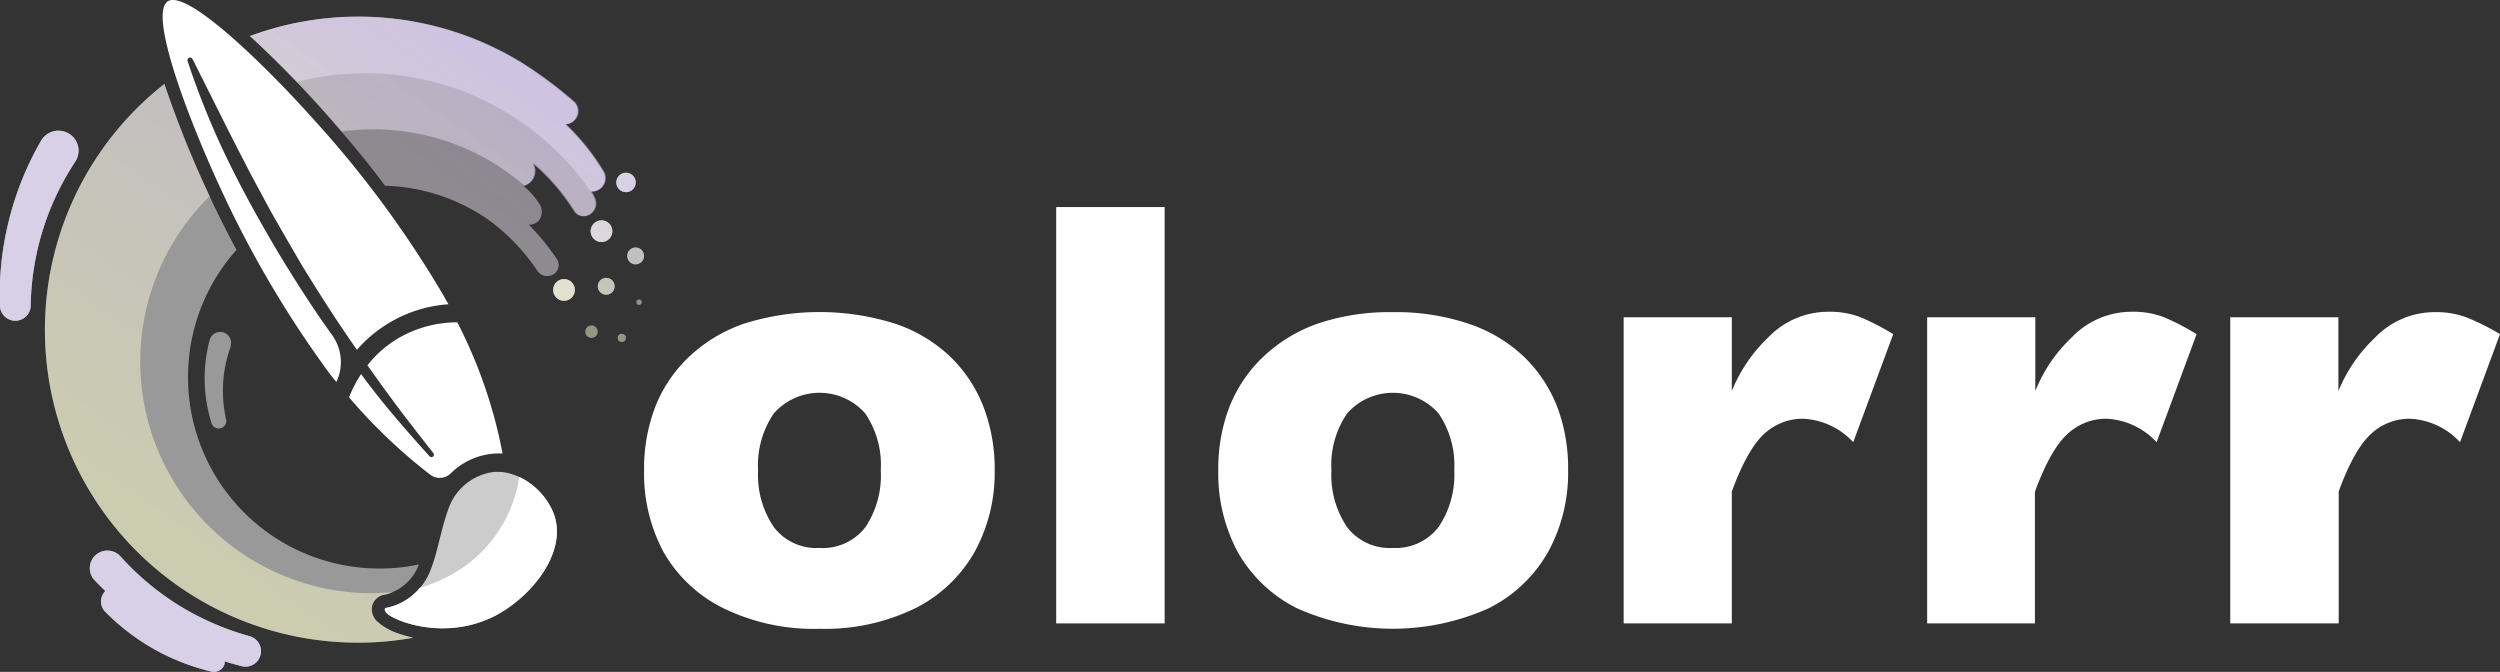
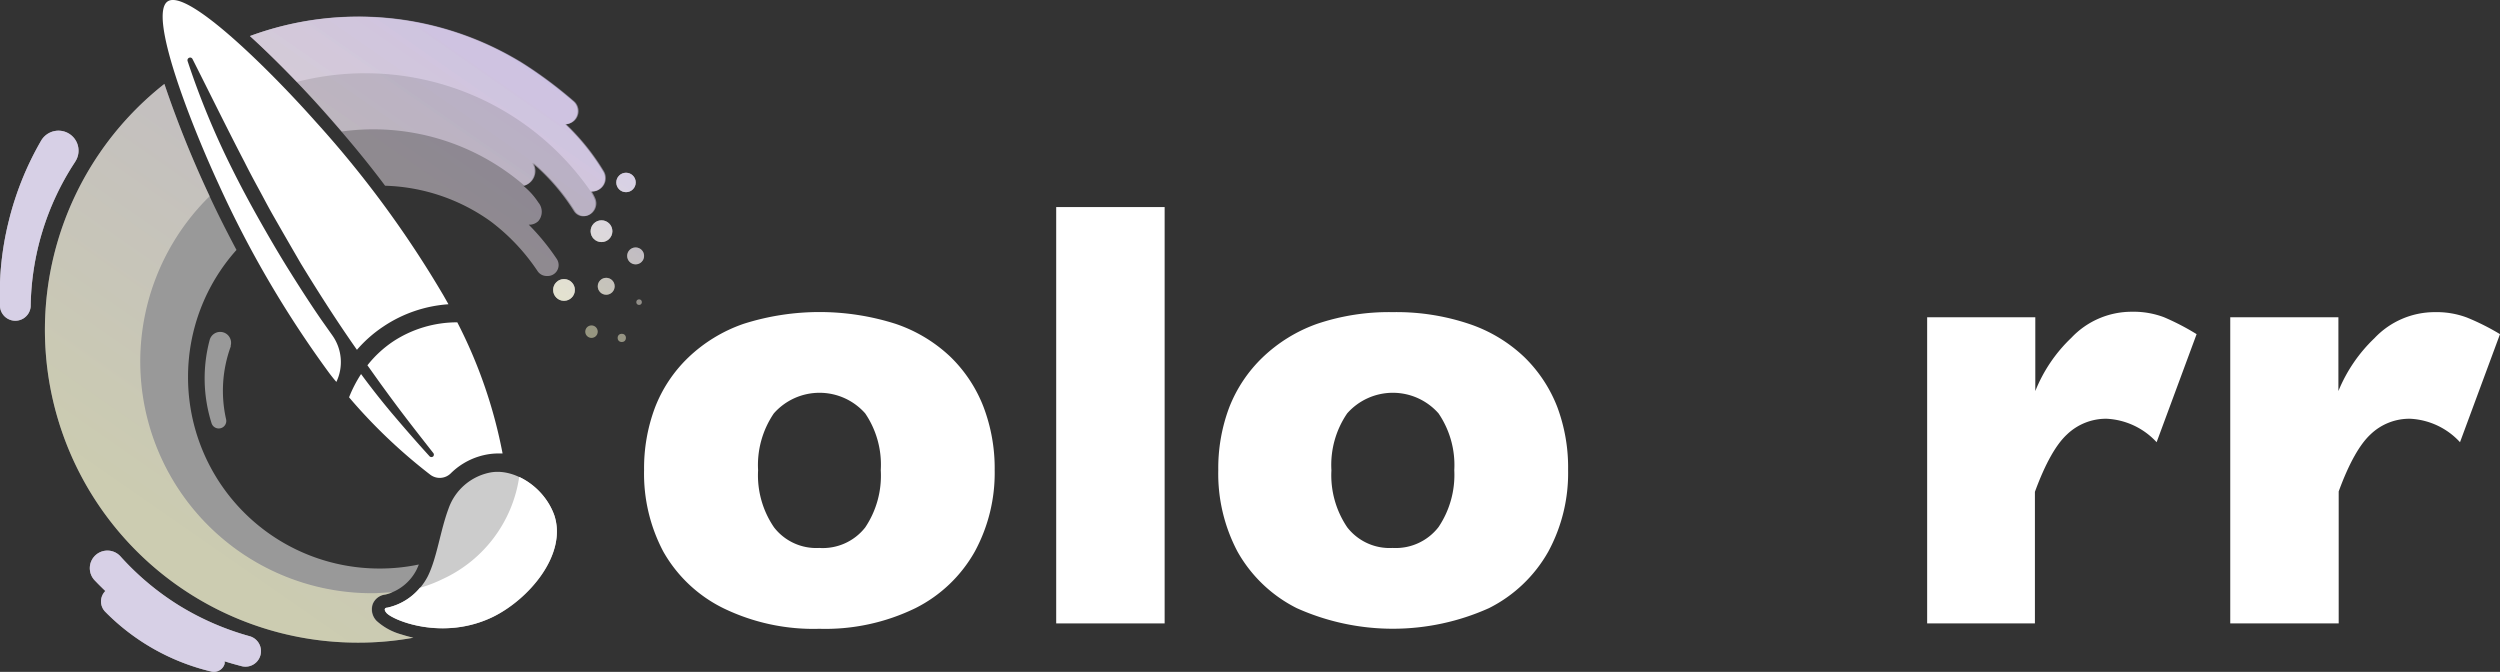
<svg xmlns="http://www.w3.org/2000/svg" xmlns:xlink="http://www.w3.org/1999/xlink" viewBox="0 0 260.06 69.89">
  <rect x="0" y="0" width="260.06" height="69.89" fill="#333333" stroke="none" />
  <defs>
    <style>.cls-1,.cls-4,.cls-8{fill:#fff;}.cls-1,.cls-10,.cls-11,.cls-12,.cls-13,.cls-14,.cls-15,.cls-16,.cls-2,.cls-3,.cls-5,.cls-6,.cls-7,.cls-9{opacity:0.5;}.cls-2{fill:url(#Безымянный_градиент_3);}.cls-3{fill:#e3d4ff;}.cls-4{opacity:0.75;}.cls-5{fill:url(#Безымянный_градиент_3-2);}.cls-6{fill:url(#Безымянный_градиент_3-3);}.cls-7{fill:url(#Безымянный_градиент_3-4);}.cls-9{fill:url(#Безымянный_градиент_3-6);}.cls-10{fill:url(#Безымянный_градиент_3-7);}.cls-11{fill:url(#Безымянный_градиент_3-8);}.cls-12{fill:url(#Безымянный_градиент_3-9);}.cls-13{fill:url(#Безымянный_градиент_3-10);}.cls-14{fill:url(#Безымянный_градиент_3-11);}.cls-15{fill:url(#Безымянный_градиент_3-12);}.cls-16{fill:url(#Безымянный_градиент_3-13);}</style>
    <linearGradient id="Безымянный_градиент_3" x1="52.79" y1="0.3" x2="16.29" y2="52.85" gradientUnits="userSpaceOnUse">
      <stop offset="0" stop-color="#e3d4ff" />
      <stop offset="1" stop-color="#ffffca" />
    </linearGradient>
    <linearGradient id="Безымянный_градиент_3-2" x1="54.3" y1="1.35" x2="17.79" y2="53.89" xlink:href="#Безымянный_градиент_3" />
    <linearGradient id="Безымянный_градиент_3-3" x1="52.64" y1="0.2" x2="16.13" y2="52.74" xlink:href="#Безымянный_градиент_3" />
    <linearGradient id="Безымянный_градиент_3-4" x1="52.37" y1="0.01" x2="15.86" y2="52.55" xlink:href="#Безымянный_градиент_3" />
    <linearGradient id="Безымянный_градиент_3-6" x1="66.38" y1="18.92" x2="56.06" y2="32.81" xlink:href="#Безымянный_градиент_3" />
    <linearGradient id="Безымянный_градиент_3-7" x1="65.59" y1="18.34" x2="55.27" y2="32.23" xlink:href="#Безымянный_градиент_3" />
    <linearGradient id="Безымянный_градиент_3-8" x1="66.79" y1="19.22" x2="56.47" y2="33.12" xlink:href="#Безымянный_градиент_3" />
    <linearGradient id="Безымянный_градиент_3-9" x1="69.44" y1="21.19" x2="59.12" y2="35.09" xlink:href="#Безымянный_градиент_3" />
    <linearGradient id="Безымянный_градиент_3-10" x1="69.9" y1="21.53" x2="59.58" y2="35.43" xlink:href="#Безымянный_градиент_3" />
    <linearGradient id="Безымянный_градиент_3-11" x1="70.71" y1="22.13" x2="60.39" y2="36.03" xlink:href="#Безымянный_градиент_3" />
    <linearGradient id="Безымянный_градиент_3-12" x1="73.06" y1="23.88" x2="62.74" y2="37.77" xlink:href="#Безымянный_градиент_3" />
    <linearGradient id="Безымянный_градиент_3-13" x1="72.44" y1="23.42" x2="62.12" y2="37.31" xlink:href="#Безымянный_градиент_3" />
  </defs>
  <title>logo_text</title>
  <g id="Слой_2" data-name="Слой 2">
    <g id="Слой_1-2" data-name="Слой 1">
      <path class="cls-1" d="M19.56,39.2A19.79,19.79,0,0,1,24.6,26c-1.06-2-2.08-4-3.06-6.16A110.22,110.22,0,0,1,17.1,8.73,32.54,32.54,0,0,0,37.21,66.85,32.22,32.22,0,0,0,43,66.34c-.48-.11-.9-.23-1.24-.34a6.35,6.35,0,0,1-2.56-1.4,1.71,1.71,0,0,1-.42-1.75,1.59,1.59,0,0,1,1.3-1,5,5,0,0,0,3.24-2.56c.09-.18.17-.37.25-.57a19.54,19.54,0,0,1-4.08.42A19.9,19.9,0,0,1,19.56,39.2Z" />
      <path class="cls-2" d="M62.73,17.84a23.41,23.41,0,0,0-3.29-4.26c-.21-.22-.43-.43-.65-.64a1.4,1.4,0,0,0,.9-.4,1.37,1.37,0,0,0,0-1.93,44.49,44.49,0,0,0-5.35-4l0,0A32.52,32.52,0,0,0,26,3.75c2.42,2.21,5.32,5.16,7.83,8,2.22,2.5,4.31,5,6.23,7.57A19.82,19.82,0,0,1,51,23a21.11,21.11,0,0,1,4.92,5.2,1.14,1.14,0,0,0,1,.51,1.14,1.14,0,0,0,1-1.77,23.82,23.82,0,0,0-2.92-3.57l.19,0A1.37,1.37,0,0,0,56,23a1.5,1.5,0,0,0,0-1.94,7.37,7.37,0,0,0-1.55-1.72,1.53,1.53,0,0,0,.8-.53,1.56,1.56,0,0,0,.1-1.86c.44.37.89.78,1.34,1.23a21.68,21.68,0,0,1,3,3.77,1.14,1.14,0,0,0,1,.55,1.21,1.21,0,0,0,.6-.17,1.34,1.34,0,0,0,.55-1.64,4.6,4.6,0,0,0-.4-.76,1.25,1.25,0,0,0,.83-.19A1.37,1.37,0,0,0,62.73,17.84ZM50.92,22.92l0,0Zm-2.08-1.36h0Zm1,.58.06,0Zm.55.37.08.06Z" />
      <path class="cls-1" d="M7.12,13.87a2.09,2.09,0,0,0-2.84.76h0A31.8,31.8,0,0,0,.91,23,31.46,31.46,0,0,0,0,31.89a1.6,1.6,0,0,0,3.19,0h0a28,28,0,0,1,4.59-15,.53.53,0,0,0,.06-.1A2.07,2.07,0,0,0,7.12,13.87Z" />
      <path class="cls-1" d="M22.93,44.55a.78.78,0,0,0,.59-.93A13.44,13.44,0,0,1,24,36.05l0-.1a1.13,1.13,0,0,0-2.19-.58h0A15.5,15.5,0,0,0,22,44,.78.78,0,0,0,22.93,44.55Z" />
      <path class="cls-1" d="M26,66.19h0A28.54,28.54,0,0,1,18.65,63a28.23,28.23,0,0,1-6.1-5.1l0,0a1.83,1.83,0,1,0-2.65,2.52h0c.34.36.7.71,1.06,1.06h0a1.53,1.53,0,0,0,0,2.17h0A22.93,22.93,0,0,0,22,69.86a1.16,1.16,0,0,0,1.36-.79.86.86,0,0,0,0-.28c.57.18,1.14.34,1.71.49A1.6,1.6,0,0,0,26,66.19Z" />
      <path class="cls-1" d="M26,66.19h0A28.54,28.54,0,0,1,18.65,63a28.23,28.23,0,0,1-6.1-5.1l0,0a1.83,1.83,0,1,0-2.65,2.52h0c.34.36.7.71,1.06,1.06h0a1.53,1.53,0,0,0,0,2.17h0A22.93,22.93,0,0,0,22,69.86a1.16,1.16,0,0,0,1.36-.79.86.86,0,0,0,0-.28c.57.18,1.14.34,1.71.49A1.6,1.6,0,0,0,26,66.19Z" />
      <path class="cls-3" d="M26,66.19h0A28.54,28.54,0,0,1,18.65,63a28.23,28.23,0,0,1-6.1-5.1l0,0a1.83,1.83,0,1,0-2.65,2.52h0c.34.36.7.71,1.06,1.06h0a1.53,1.53,0,0,0,0,2.17h0A22.93,22.93,0,0,0,22,69.86a1.16,1.16,0,0,0,1.36-.79.86.86,0,0,0,0-.28c.57.18,1.14.34,1.71.49A1.6,1.6,0,0,0,26,66.19Z" />
      <path class="cls-4" d="M46.65,52.93c-.85,2.28-1.19,5.07-2.14,7a6.31,6.31,0,0,1-4.23,3.29c-.24,0-.39.18-.08.54.68.78,5.89,2.94,11.09.41,3.7-1.8,7.7-6.42,6.38-10.51-.84-2.61-3.83-4.94-6.55-4.53A5.76,5.76,0,0,0,46.65,52.93Z" />
      <path class="cls-5" d="M39.17,64.6a1.71,1.71,0,0,1-.42-1.75,1.59,1.59,0,0,1,1.3-1,3.15,3.15,0,0,0,.76-.23c-.68,0-1.37.09-2.07.09a24.1,24.1,0,0,1-16.93-41.3l-.27-.57A110.22,110.22,0,0,1,17.1,8.73,32.54,32.54,0,0,0,37.21,66.85,32.22,32.22,0,0,0,43,66.34c-.48-.11-.9-.23-1.24-.34A6.35,6.35,0,0,1,39.17,64.6Z" />
      <path class="cls-6" d="M33.86,11.74c.57.64,1.13,1.29,1.69,1.94a24,24,0,0,1,19,5.63,1.53,1.53,0,0,0,.8-.53,1.6,1.6,0,0,0,.1-1.86c.44.37.89.78,1.34,1.23a21.68,21.68,0,0,1,3,3.77,1.14,1.14,0,0,0,1,.55,1.21,1.21,0,0,0,.6-.17,1.33,1.33,0,0,0,.55-1.64,5.08,5.08,0,0,0-.4-.76l.13,0a1.38,1.38,0,0,0,1.16-2.08,23.41,23.41,0,0,0-3.29-4.26c-.21-.22-.43-.43-.65-.64a1.4,1.4,0,0,0,.9-.4,1.37,1.37,0,0,0,0-1.93,44.49,44.49,0,0,0-5.35-4l0,0A32.52,32.52,0,0,0,26,3.75C28.45,6,31.35,8.91,33.86,11.74Z" />
      <path class="cls-7" d="M30.89,8.52A28.52,28.52,0,0,1,61.44,19.9a.23.23,0,0,0,.12,0,1.33,1.33,0,0,0,.71-.21,1.36,1.36,0,0,0,.46-1.87,23.41,23.41,0,0,0-3.29-4.26c-.21-.22-.43-.43-.65-.64a1.4,1.4,0,0,0,.9-.4,1.37,1.37,0,0,0,0-1.93,44.49,44.49,0,0,0-5.35-4l0,0A32.52,32.52,0,0,0,26,3.75C27.53,5.12,29.22,6.78,30.89,8.52Z" />
      <path class="cls-5" d="M39.17,64.6a3.31,3.31,0,0,1-.25-.35l-.89,0A28.31,28.31,0,0,1,19.3,14.65c-.85-2.09-1.61-4.13-2.2-5.92A32.54,32.54,0,0,0,37.21,66.85,32.22,32.22,0,0,0,43,66.34c-.48-.11-.9-.23-1.24-.34A6.35,6.35,0,0,1,39.17,64.6Z" />
      <path class="cls-8" d="M33.4,33.23c-1.15-1.67-2.24-3.37-3.31-5.08S28,24.69,27,22.92s-1.95-3.54-2.85-5.35a83.53,83.53,0,0,1-4.63-11.2A.28.28,0,0,1,19.7,6a.27.27,0,0,1,.32.13c1.82,3.6,3.58,7.2,5.43,10.75.45.9.92,1.78,1.4,2.66s.94,1.77,1.43,2.64c1,1.76,2,3.48,3,5.21,1.87,3.07,3.81,6.09,5.85,9a13.48,13.48,0,0,1,2.73-2.41,13.84,13.84,0,0,1,6.79-2.33l-.48-.85A109.52,109.52,0,0,0,32.83,12.65C28.05,7.27,19.5-1.2,17.45.14s2.31,12.57,5.33,19.1A110.37,110.37,0,0,0,34.19,38.73c.26.35.53.69.8,1v0a4.79,4.79,0,0,0-.41-4.83Z" />
      <path class="cls-8" d="M47.57,33.53a12.13,12.13,0,0,0-6.69,2A11.72,11.72,0,0,0,38.22,38l1.37,1.92.89,1.22.89,1.2c1.21,1.61,2.45,3.19,3.69,4.77a.27.27,0,0,1,0,.37.28.28,0,0,1-.36,0c-1.36-1.49-2.67-3-4-4.57-1.08-1.29-2.12-2.61-3.14-4a13.67,13.67,0,0,0-1.25,2.42,55.92,55.92,0,0,0,8.46,8.06,1.63,1.63,0,0,0,2.12-.15,7.18,7.18,0,0,1,4-2,7,7,0,0,1,.92-.07l.47,0A50.36,50.36,0,0,0,47.57,33.53Z" />
      <path class="cls-1" d="M7.12,13.87a2.09,2.09,0,0,0-2.84.76h0A31.8,31.8,0,0,0,.91,23,31.46,31.46,0,0,0,0,31.89a1.6,1.6,0,0,0,3.19,0h0a28,28,0,0,1,4.59-15,.53.53,0,0,0,.06-.1A2.07,2.07,0,0,0,7.12,13.87Z" />
      <path class="cls-3" d="M7.12,13.87a2.09,2.09,0,0,0-2.84.76h0A31.8,31.8,0,0,0,.91,23,31.46,31.46,0,0,0,0,31.89a1.6,1.6,0,0,0,3.19,0h0a28,28,0,0,1,4.59-15,.53.53,0,0,0,.06-.1A2.07,2.07,0,0,0,7.12,13.87Z" />
      <circle class="cls-1" cx="58.67" cy="30.16" r="1.13" />
      <circle class="cls-1" cx="62.57" cy="24.05" r="1.13" />
      <circle class="cls-1" cx="62.57" cy="24.05" r="1.13" />
      <circle class="cls-9" cx="62.57" cy="24.05" r="1.13" />
      <circle class="cls-1" cx="65.12" cy="18.98" r="1.01" />
      <circle class="cls-1" cx="65.12" cy="18.98" r="1.01" />
      <circle class="cls-10" cx="65.12" cy="18.98" r="1.01" />
      <circle class="cls-1" cx="58.67" cy="30.16" r="1.13" />
      <circle class="cls-11" cx="58.67" cy="30.16" r="1.13" />
      <circle class="cls-1" cx="63.06" cy="29.78" r="0.88" />
      <circle class="cls-12" cx="63.06" cy="29.78" r="0.88" />
      <circle class="cls-1" cx="66.12" cy="26.62" r="0.88" />
      <circle class="cls-13" cx="66.12" cy="26.62" r="0.88" />
      <circle class="cls-14" cx="61.53" cy="34.5" r="0.65" />
      <circle class="cls-15" cx="64.68" cy="35.15" r="0.43" />
      <circle class="cls-16" cx="66.48" cy="31.43" r="0.29" />
      <path class="cls-8" d="M57.67,53.61a7.14,7.14,0,0,0-3.66-4,13.93,13.93,0,0,1-7.95,10.62,14.53,14.53,0,0,1-2.39.92,6,6,0,0,1-3.39,2.06c-.24,0-.39.18-.08.54.68.78,5.89,2.94,11.09.41C55,62.32,59,57.7,57.67,53.61Z" />
      <path class="cls-8" d="M103.47,48.91a17.11,17.11,0,0,1-2.07,8.47,14.57,14.57,0,0,1-6.17,5.88,21.43,21.43,0,0,1-10,2.15,21.44,21.44,0,0,1-10-2.15A14.54,14.54,0,0,1,69,57.38a17.31,17.31,0,0,1-2-8.47,17.94,17.94,0,0,1,1.14-6.53,14.4,14.4,0,0,1,3.47-5.2,15.74,15.74,0,0,1,5.73-3.49,26.08,26.08,0,0,1,15.83,0,15.44,15.44,0,0,1,5.72,3.45,14.59,14.59,0,0,1,3.42,5.19A18,18,0,0,1,103.47,48.91Zm-11.85,0A9.49,9.49,0,0,0,90,43a6.34,6.34,0,0,0-9.5,0,9.55,9.55,0,0,0-1.64,5.92,9.59,9.59,0,0,0,1.66,5.94A5.55,5.55,0,0,0,85.22,57,5.61,5.61,0,0,0,90,54.87,9.65,9.65,0,0,0,91.62,48.91Z" />
      <path class="cls-8" d="M121.15,64.85H109.87V21.54h11.28Z" />
      <path class="cls-8" d="M163.12,48.91a17.11,17.11,0,0,1-2.06,8.47,14.57,14.57,0,0,1-6.17,5.88,24.4,24.4,0,0,1-20,0,14.54,14.54,0,0,1-6.16-5.88,17.32,17.32,0,0,1-2-8.47,17.94,17.94,0,0,1,1.14-6.53,14.53,14.53,0,0,1,3.47-5.2A15.86,15.86,0,0,1,137,33.69a23.36,23.36,0,0,1,7.87-1.22,23.72,23.72,0,0,1,8,1.24,15.4,15.4,0,0,1,5.71,3.45A14.61,14.61,0,0,1,162,42.35,18,18,0,0,1,163.12,48.91Zm-11.84,0A9.55,9.55,0,0,0,149.64,43a6.34,6.34,0,0,0-9.5,0,9.49,9.49,0,0,0-1.64,5.92,9.65,9.65,0,0,0,1.65,5.94A5.58,5.58,0,0,0,144.87,57a5.63,5.63,0,0,0,4.77-2.17A9.72,9.72,0,0,0,151.28,48.91Z" />
-       <path class="cls-8" d="M196.94,34.76,192.78,46a7.58,7.58,0,0,0-5.19-2.44,5.87,5.87,0,0,0-4.11,1.61c-1.15,1.07-2.26,3.06-3.33,5.95V64.85H168.9V33h11.25v7.68a15.91,15.91,0,0,1,3.75-5.54,8.66,8.66,0,0,1,6.32-2.71,8.84,8.84,0,0,1,3.32.57A25.26,25.26,0,0,1,196.94,34.76Z" />
      <path class="cls-8" d="M228.5,34.76,224.34,46a7.58,7.58,0,0,0-5.19-2.44A5.87,5.87,0,0,0,215,45.21c-1.15,1.07-2.26,3.06-3.32,5.95V64.85H200.47V33h11.25v7.68a15.64,15.64,0,0,1,3.75-5.54,8.62,8.62,0,0,1,6.31-2.71,8.93,8.93,0,0,1,3.33.57A25.22,25.22,0,0,1,228.5,34.76Z" />
      <path class="cls-8" d="M260.06,34.76,255.9,46a7.54,7.54,0,0,0-5.18-2.44,5.83,5.83,0,0,0-4.11,1.61c-1.16,1.07-2.27,3.06-3.33,5.95V64.85H232V33h11.25v7.68A15.91,15.91,0,0,1,247,35.18a8.62,8.62,0,0,1,6.31-2.71,8.93,8.93,0,0,1,3.33.57A24.64,24.64,0,0,1,260.06,34.76Z" />
    </g>
  </g>
</svg>